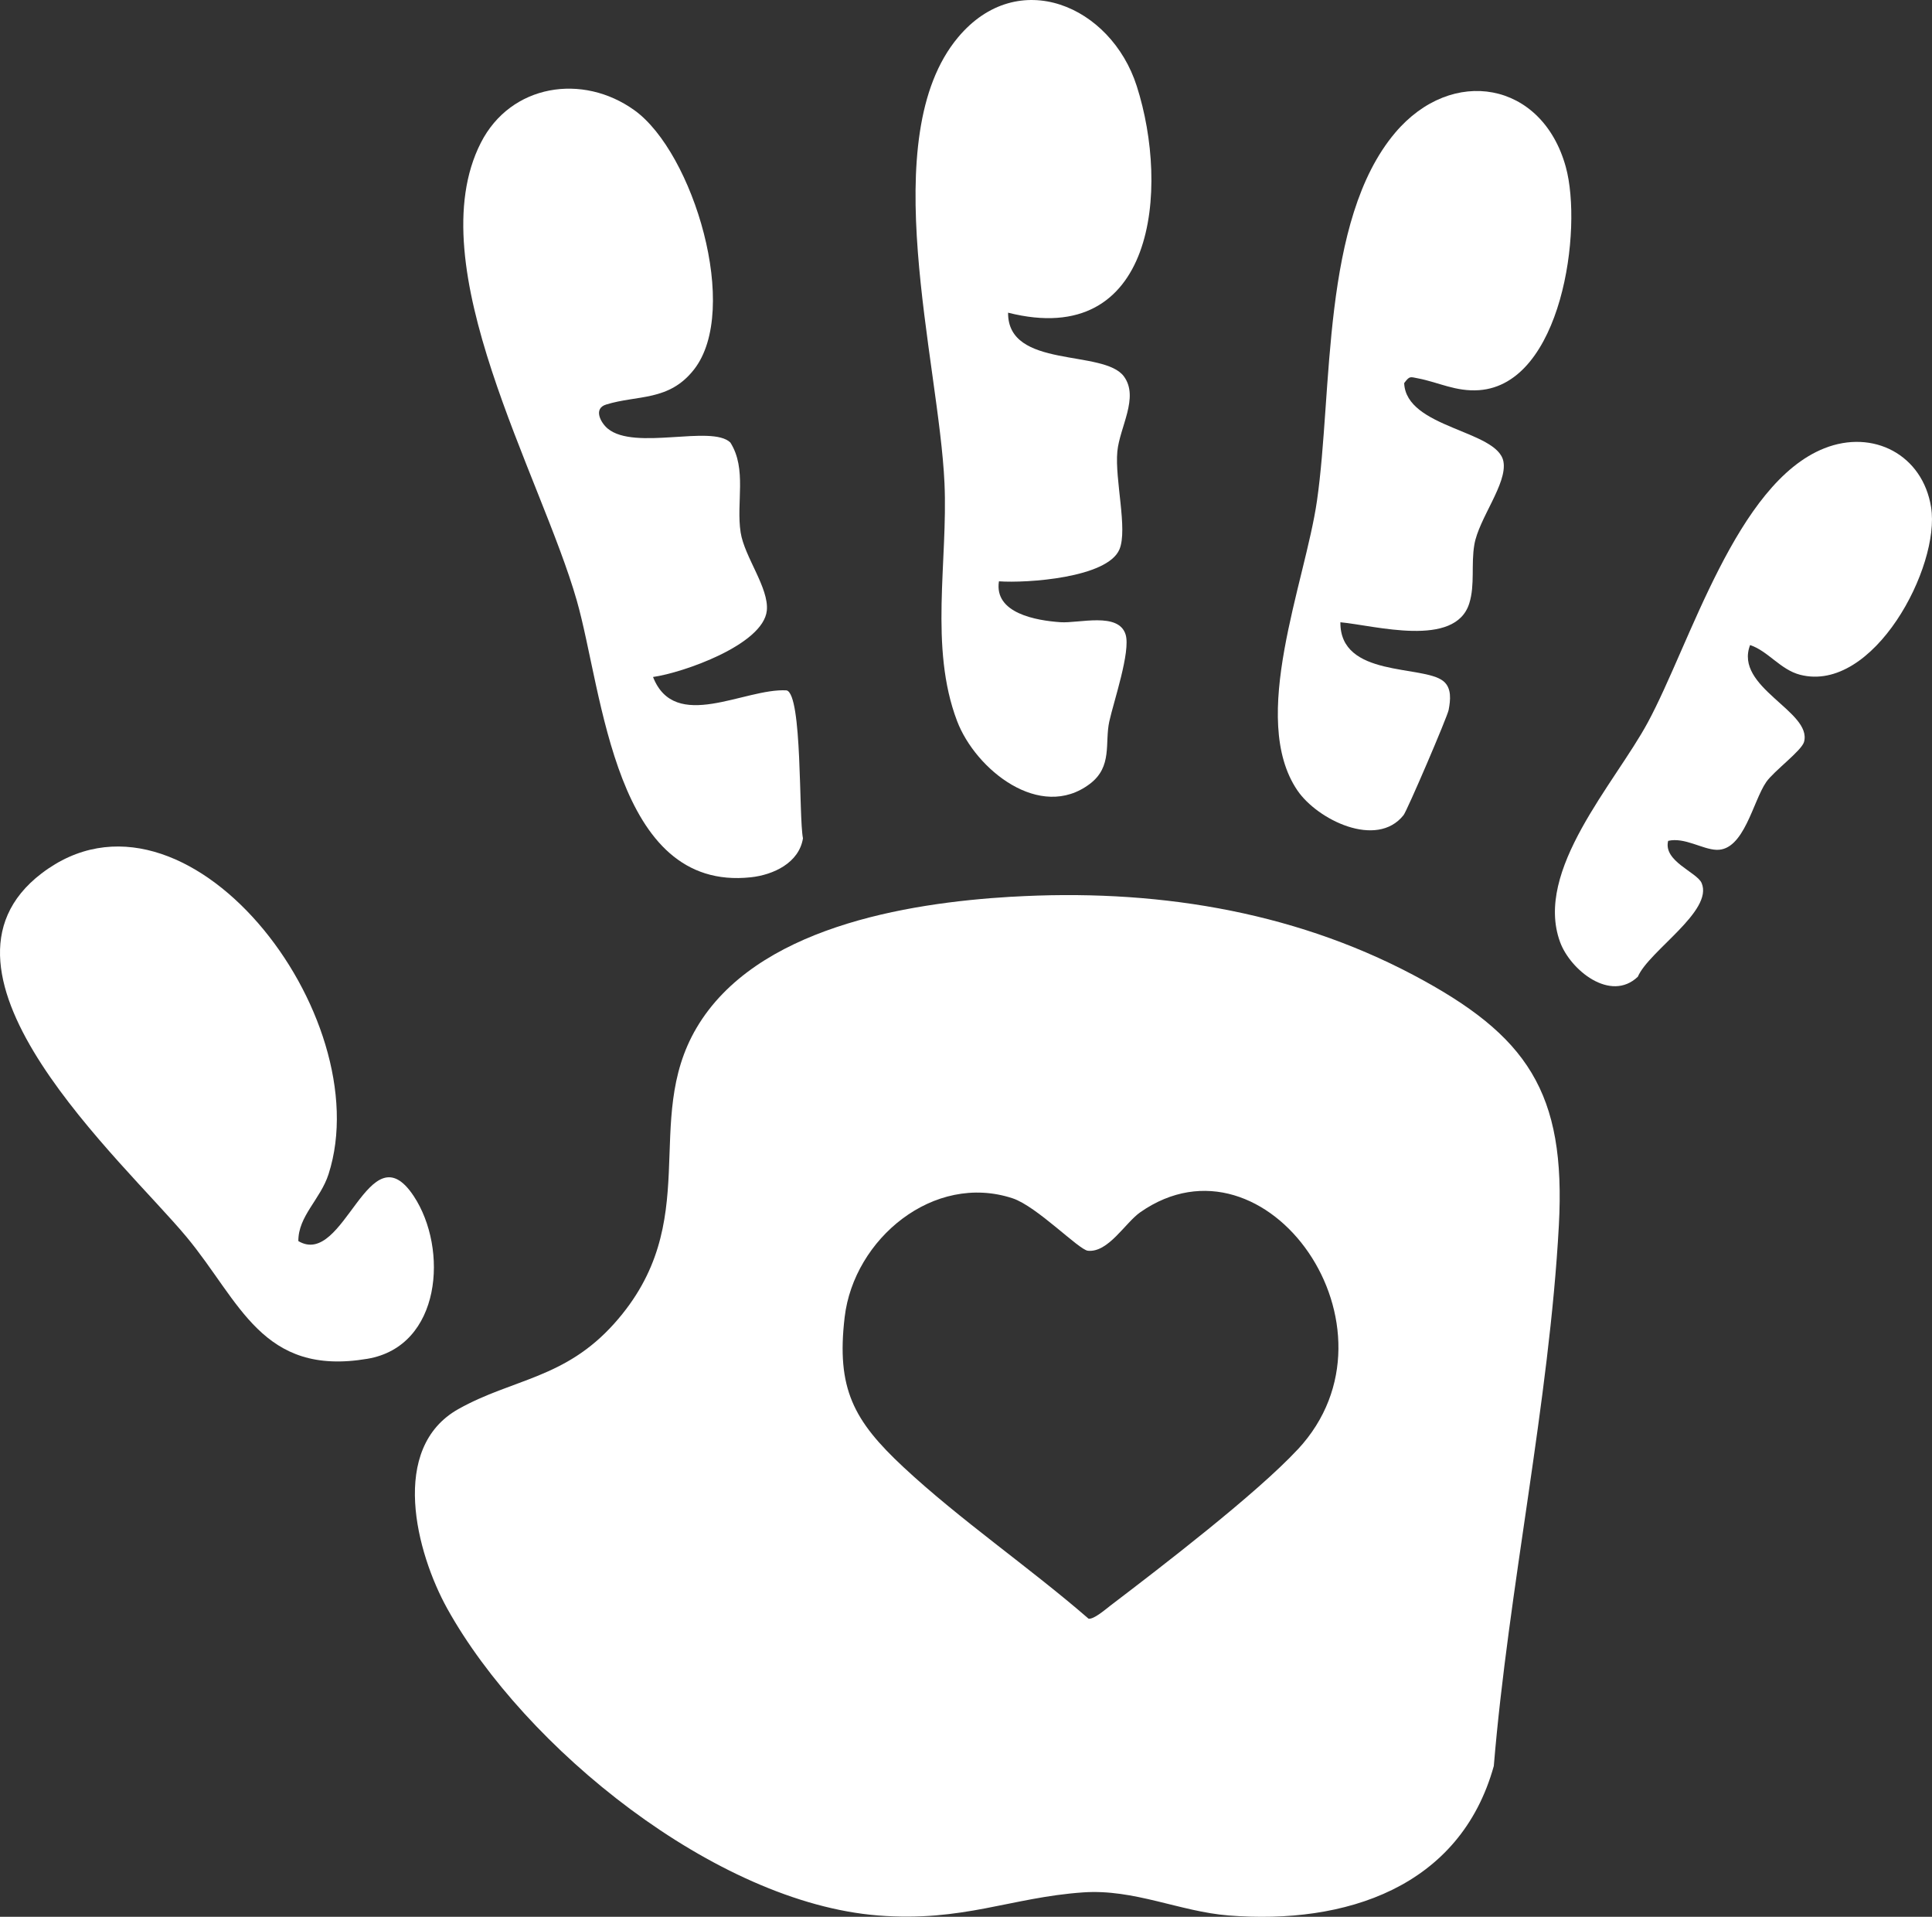
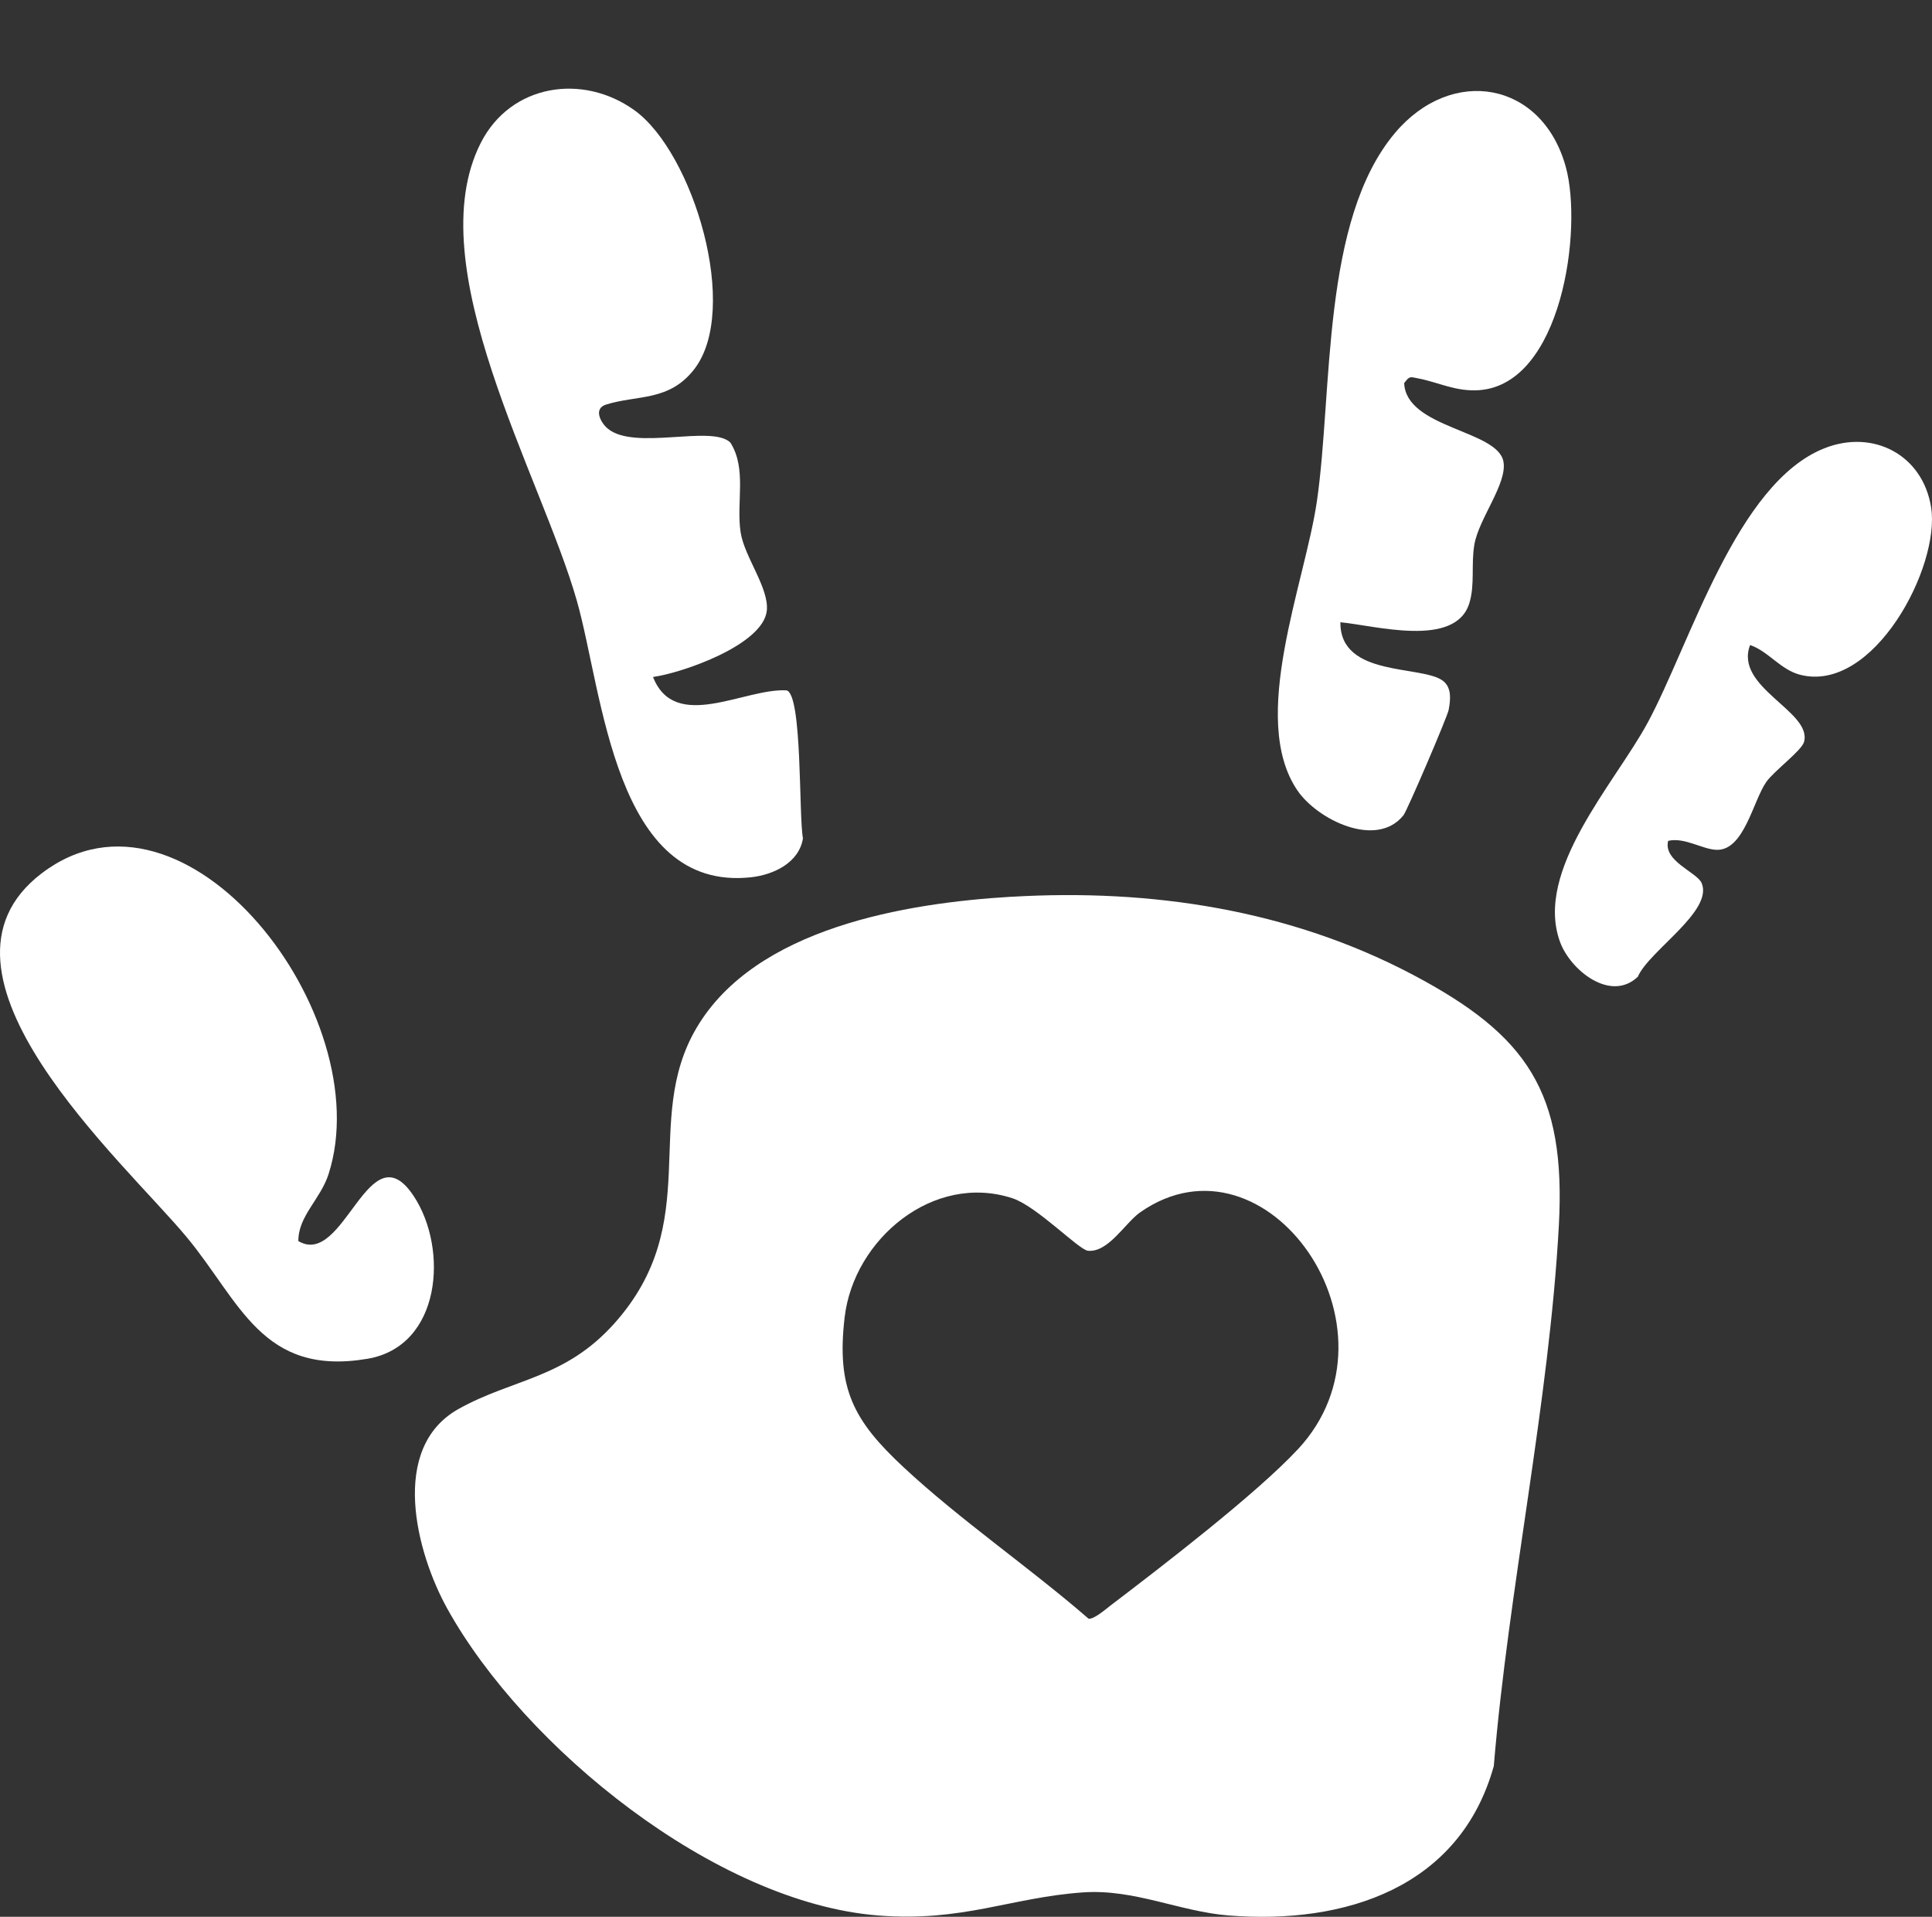
<svg xmlns="http://www.w3.org/2000/svg" viewBox="0 0 424.41 420.97" data-name="Calque 1" id="Calque_1">
  <rect x="0" y="0" width="424.41" height="420.97" fill="#333333" stroke="none" />
-   <path fill="#fff" d="M222.24,196.95c30.59-1.8,61.08,2.82,88.23,17.18,25.05,13.26,33.56,25.73,31.97,55.01-2.11,38.76-11.06,79.77-14.29,118.71-7.43,26.73-32.69,34.86-58.24,32.83-10.74-.85-20.75-5.86-32-5.07-15.87,1.11-26.36,6.54-45,5.07-35.76-2.82-77.69-36.86-94.64-67.36-6.83-12.3-12.86-35.31,2.46-43.88,11.93-6.67,23.33-6.6,34.22-18.78,19.98-22.34,5.91-44.3,18.07-64.93,12.93-21.92,45.85-27.41,69.21-28.79h0ZM285.1,318.31c24.73-26.56-6.93-71.36-34.59-52.09-3.34,2.33-7.04,8.93-11.53,8.47-1.99-.21-11.23-9.77-16.55-11.52-17.31-5.7-34.85,8.9-36.88,26.1-1.85,15.7,1.97,22.73,12.88,32.91,12.42,11.59,27.77,22.09,40.7,33.32,1.17.17,3.7-2.03,4.79-2.87,11.21-8.53,32.08-24.55,41.17-34.32h.01Z" />
+   <path fill="#fff" d="M222.24,196.95c30.59-1.8,61.08,2.82,88.23,17.18,25.05,13.26,33.56,25.73,31.97,55.01-2.11,38.76-11.06,79.77-14.29,118.71-7.43,26.73-32.69,34.86-58.24,32.83-10.74-.85-20.75-5.86-32-5.07-15.87,1.11-26.36,6.54-45,5.07-35.76-2.82-77.69-36.86-94.64-67.36-6.83-12.3-12.86-35.31,2.46-43.88,11.93-6.67,23.33-6.6,34.22-18.78,19.98-22.34,5.91-44.3,18.07-64.93,12.93-21.92,45.85-27.41,69.21-28.79h0ZM285.1,318.31c24.73-26.56-6.93-71.36-34.59-52.09-3.34,2.33-7.04,8.93-11.53,8.47-1.99-.21-11.23-9.77-16.55-11.52-17.31-5.7-34.85,8.9-36.88,26.1-1.85,15.7,1.97,22.73,12.88,32.91,12.42,11.59,27.77,22.09,40.7,33.32,1.17.17,3.7-2.03,4.79-2.87,11.21-8.53,32.08-24.55,41.17-34.32Z" />
  <path fill="#fff" d="M143.45,148.67c4.81,12.29,20.13,2.41,29.34,2.95,3.5.86,2.65,27.67,3.6,32.49-.86,5.41-6.52,8.03-11.44,8.56-30.01,3.23-32.47-40.53-38.24-60.76-7.84-27.49-34.88-73.48-21.08-100.56,6.58-12.9,22.38-15.32,33.76-7.12,12.91,9.3,23.34,43.82,13.06,56.93-5.52,7.04-12.4,5.54-19.31,7.69-2.82.87-1.24,3.94.36,5.28,5.93,4.92,22.83-.91,26.94,3.06,3.69,5.83,1.24,13.19,2.26,19.75.84,5.38,6.25,12.2,5.75,17.15-.76,7.51-18.45,13.67-24.99,14.59h0Z" />
-   <path fill="#fff" d="M221.45,68.67c-.1,12.45,21.03,7.94,25.46,14.02,3.36,4.61-.96,11.14-1.46,16.48-.58,6.15,2.31,17.05.47,21.47-2.62,6.29-20.4,7.46-26.48,7.03-1.09,7.01,8.15,8.61,13.52,8.98,4.05.28,12.78-2.31,14.31,2.72,1.13,3.71-2.6,14.62-3.58,19.05-1.05,4.74.76,9.92-4.27,13.73-10.91,8.26-25.1-3.11-29.17-13.79-6.16-16.16-2-35.18-2.77-52.23-1.21-26.82-15.39-75.99,2.98-97.93,13.18-15.75,33.59-6.95,39.25,10.69,7.26,22.63,4.05,57.95-28.27,49.78h.01Z" />
  <path fill="#fff" d="M294.45,136.67c-.11,12.18,18.07,9.32,22.59,12.9,1.92,1.53,1.59,4.22,1.19,6.35-.29,1.53-9.12,22.13-9.91,23.11-5.9,7.42-18.92,1.01-23.31-5.43-10.74-15.78,1.69-45.57,4.29-63.58,3.5-24.19.93-61.59,17.16-80.84,12.47-14.78,32.3-11.35,37.5,7.46,3.79,13.74-.89,47.76-19.05,49.05-5.12.36-8.91-1.74-13.44-2.6-1.71-.32-1.79-.58-3.01,1.05.43,9.96,20.56,10.3,21.81,17.25.87,4.82-5.41,12.49-6.39,18.21-.75,4.38.16,8.8-1.11,12.89-3.07,9.91-20.75,4.87-28.33,4.17h0Z" />
  <path fill="#fff" d="M65.54,272.57c10.14,6.01,15.47-24.85,25.36-9.86,7.62,11.55,6.09,32.96-10.19,35.71-23.19,3.92-27.95-12.59-39.75-26.78-13.76-16.54-60.48-57.92-31.84-79.81,31.62-24.17,74.25,31.25,63.05,66.05-1.78,5.53-6.67,9.19-6.63,14.69h0Z" />
  <path fill="#fff" d="M384.45,141.67c-3.58,9.32,13.7,14.55,11.85,21.27-.53,1.93-6.61,6.38-8.29,8.79-2.93,4.18-4.88,15.11-10.93,14.91-3.12-.1-7.02-2.81-10.63-1.97-1.13,4.48,6.32,6.87,7.35,9.26,2.65,6.16-11.6,14.92-14.01,20.58-6,5.72-14.84-1.49-17.08-7.61-5.78-15.73,12.01-34.8,19.26-48.22,9.36-17.33,19.47-52.56,38.78-60.22,10.73-4.26,21.61,1.41,23.46,12.94,2.09,13.03-12.66,40.96-28.79,36.79-4.31-1.12-7.02-5.2-10.96-6.52h-.01Z" />
</svg>